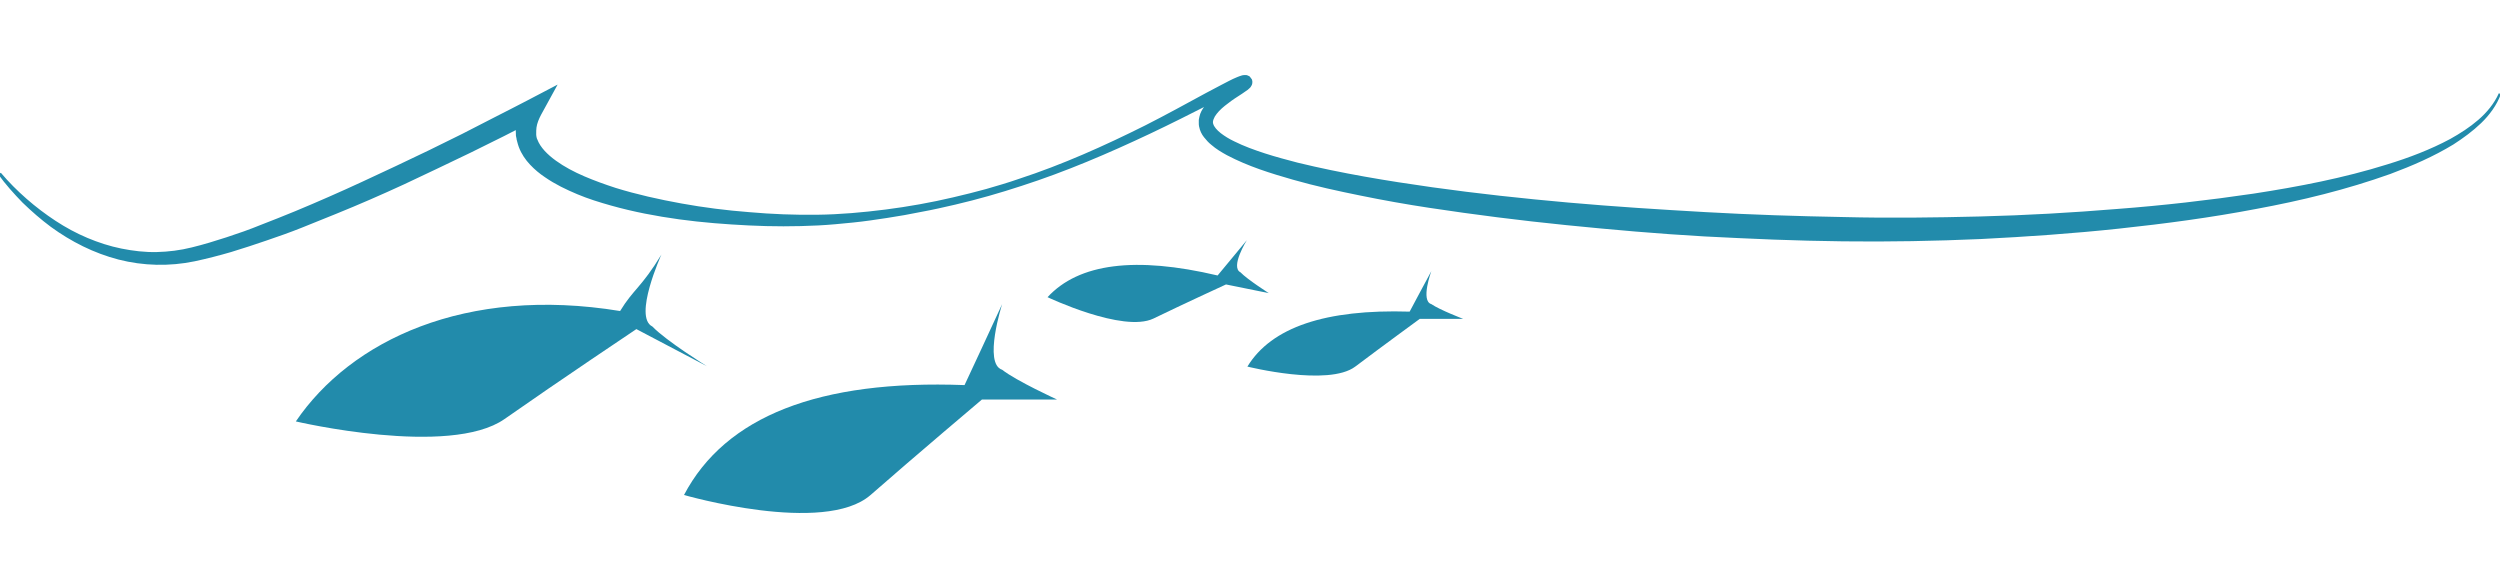
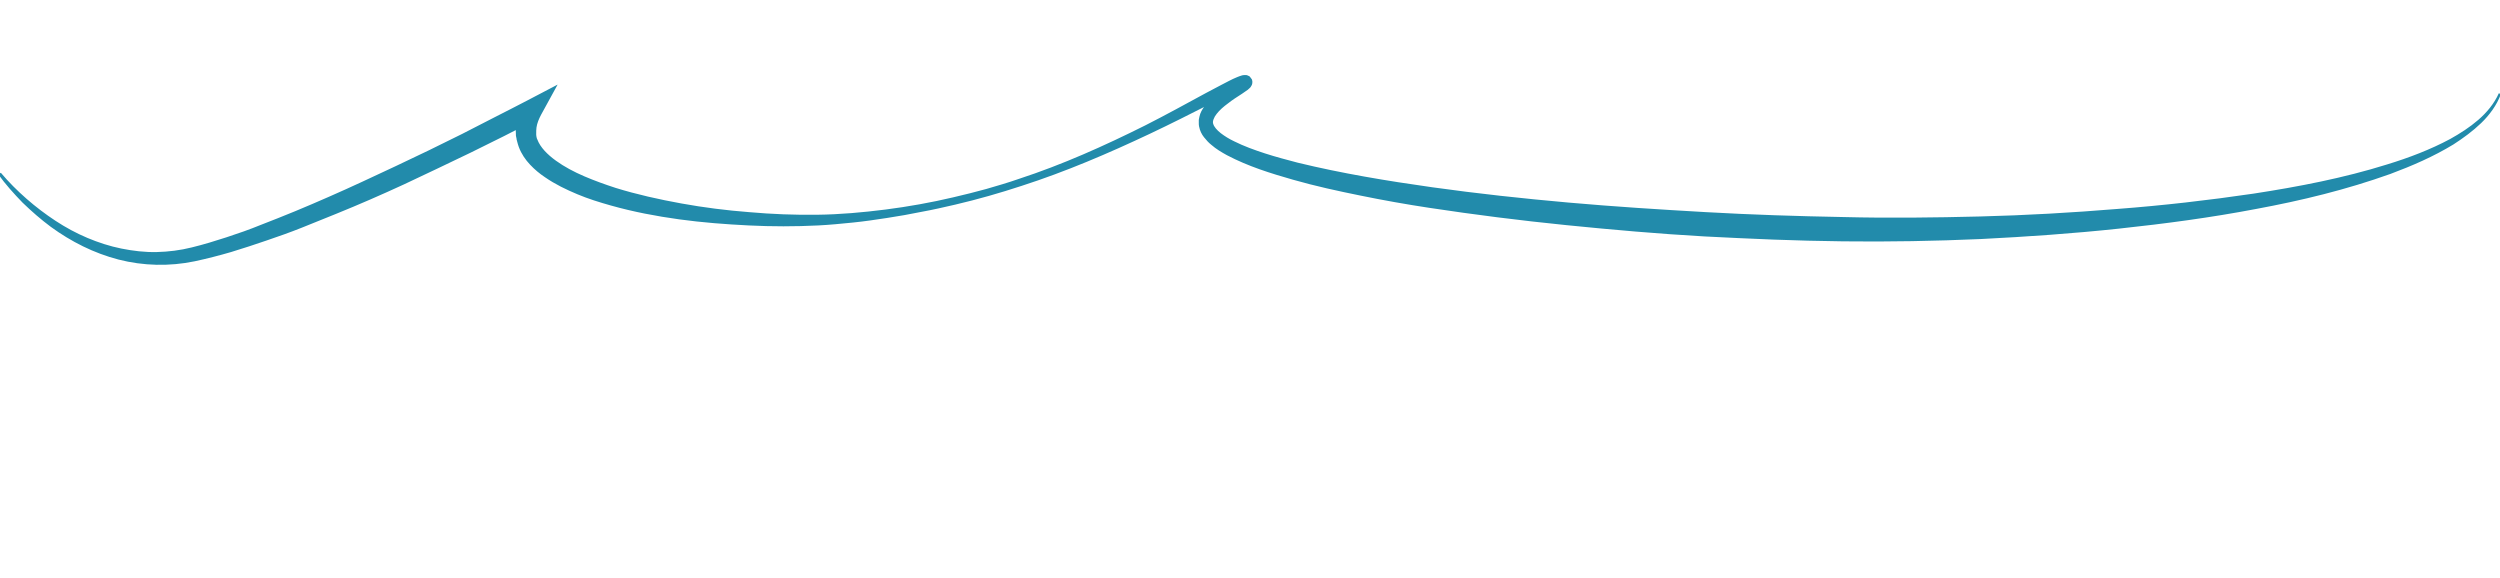
<svg xmlns="http://www.w3.org/2000/svg" id="a" data-name="Ebene 1" viewBox="0 0 864.4 200">
  <defs>
    <style>
      .b {
        fill: #228bab;
      }
    </style>
  </defs>
  <path class="b" d="m.3,59.75c2.7,3.2,5.7,6.2,8.9,9s6.5,5.3,10,7.6c3.5,2.3,7.2,4.3,11,5.9s7.8,2.9,11.8,3.7,8.1,1.3,12.2,1.2,8.1-.6,12.1-1.6c4.1-1,8-2.2,12-3.5s8-2.7,11.9-4.3c3.9-1.5,7.9-3.1,11.8-4.7s7.8-3.3,11.7-5c7.8-3.4,15.4-7,23.1-10.6s15.3-7.3,22.9-11.1l11.3-5.8c3.8-1.9,7.6-3.9,11.3-5.8l10.5-5.5-5.7,10.4c-.8,1.5-1.4,3-1.6,4.4-.1.7-.1,1.4-.1,2.1v.5c0,.2.1.5.1.7,0,.1.1.3.1.4s.1.3.2.5c1,2.7,3.5,5.2,6.4,7.3s6.3,3.9,9.8,5.4,7.1,2.8,10.8,4c7.4,2.3,15.1,4,22.8,5.4s15.6,2.4,23.4,3c7.9.7,15.7,1,23.6.9s15.7-.8,23.6-1.8c3.9-.5,7.8-1.1,11.7-1.8s7.8-1.5,11.6-2.4c1.9-.5,3.9-.9,5.8-1.4l5.7-1.5c3.8-1.1,7.6-2.2,11.3-3.5,15-4.9,29.5-11.4,43.7-18.5,7.1-3.6,14-7.4,21-11.2l5.3-2.8c1.8-.9,3.5-1.9,5.5-2.7.5-.2,1-.4,1.7-.6.2,0,.4-.1.7-.1h.5c.2,0,.5,0,1,.3.3-.2,1.4,1.6,1.2,1.3.3.9,0,1.7-.1,1.9-.3.6-.5.8-.6.9-.6.6-1,.9-1.5,1.2l-1.3.9c-1.7,1.1-3.3,2.1-4.8,3.3-1.5,1.1-2.9,2.3-3.9,3.6-.5.6-.9,1.3-1.1,1.9-.1.3-.2.6-.2.8v.4c0,.3.1.3.1.4.2.9,1.3,2.2,2.6,3.2s2.9,2,4.6,2.8c3.4,1.7,7,3,10.7,4.2s7.5,2.2,11.3,3.2c15.2,3.7,30.9,6.3,46.5,8.5,15.7,2.2,31.4,3.9,47.2,5.3s31.6,2.4,47.4,3.3,31.6,1.4,47.5,1.7c15.8.4,31.6.2,47.4-.2s31.6-1.3,47.4-2.6c15.8-1.2,31.5-3,47.1-5.3,15.6-2.4,31.2-5.4,46.2-10.1,7.5-2.3,14.9-5.1,21.8-8.8,3.4-1.9,6.7-4,9.7-6.6,2.9-2.5,5.5-5.6,7.1-9.2l.7.3c-1.4,3.8-3.9,7.2-6.8,10s-6.2,5.2-9.6,7.4c-6.9,4.2-14.3,7.4-21.8,10.2-15.1,5.4-30.7,9.2-46.4,12.1-15.7,3-31.5,5.1-47.4,6.8s-31.8,2.8-47.7,3.6c-15.9.7-31.9,1-47.9.8-8-.1-15.9-.3-23.9-.6s-15.9-.7-23.9-1.1c-15.9-.9-31.8-2.3-47.7-3.9s-31.7-3.6-47.5-6c-7.9-1.2-15.8-2.6-23.6-4.2-7.9-1.6-15.7-3.3-23.4-5.5s-15.5-4.6-22.9-8.5c-1.8-1-3.7-2.1-5.4-3.6-.9-.7-1.7-1.6-2.5-2.6s-1.4-2.2-1.7-3.7c-.1-.4-.1-.9-.1-1.1v-1.2c.1-.7.3-1.5.5-2.1.5-1.3,1.2-2.3,2-3.2,1.5-1.8,3.2-3.1,5-4.3,1.7-1.2,3.5-2.2,5.2-3.3l1.2-.8c.4-.2.8-.5.9-.6l-.2.3s-.3.7,0,1.5c-.3-.4.8,1.3.9,1,.4.2.5.2.6.2h.2-.1c-.3.1-.7.2-1.1.4-1.7.7-3.5,1.6-5.3,2.4l-5.3,2.7c-7.1,3.6-14.2,7.2-21.4,10.6-14.4,6.8-29.1,13.1-44.3,18-7.6,2.5-15.3,4.7-23,6.5-3.9.9-7.8,1.8-11.7,2.5-3.9.8-7.8,1.5-11.8,2.1-3.9.6-7.9,1.2-11.9,1.6s-8,.8-12,1c-8,.4-16,.4-24,0s-16-1-24-2.1-15.9-2.6-23.7-4.8c-3.9-1.1-7.8-2.3-11.6-3.9s-7.6-3.4-11.2-5.9c-1.8-1.2-3.5-2.6-5.1-4.3s-3-3.7-3.9-6.1l-.3-.9-.3-1.1c-.1-.3-.1-.5-.2-.8v-.2l-.1-.4-.1-.5c-.1-1.3-.1-2.6.1-3.9.4-2.5,1.3-4.8,2.4-6.8l4.8,4.9c-3.8,2-7.6,4-11.4,5.9l-11.5,5.7c-7.7,3.7-15.4,7.4-23.1,11-7.8,3.6-15.6,7-23.5,10.2-3.9,1.6-7.9,3.2-11.9,4.8s-8,3-12.1,4.4c-4,1.4-8.1,2.7-12.3,4-4.1,1.2-8.4,2.3-12.6,3.2-4.3.9-8.8,1.3-13.2,1.2s-8.8-.7-13.1-1.8c-8.5-2.2-16.4-6.2-23.4-11.3-3.5-2.6-6.7-5.4-9.8-8.4-3-3.1-5.9-6.3-8.4-9.8l.9-.5h0Z" />
-   <path class="b" d="m236.5,171.15c14.3-27.2,46.7-39.9,97-38,3.4-7.3,7.9-16.9,13-28,0,0-6.6,20.6,0,22.7,5,3.9,19,10.3,19,10.3h-26s-22.5,19-38.5,33-64.5,0-64.5,0Z" />
-   <path class="b" d="m431.3,126.75c8.3-13.6,27-19.9,56.1-19,2-3.7,4.5-8.5,7.5-14,0,0-3.8,10.3,0,11.4,2.9,2,11,5.1,11,5.1h-15s-13,9.5-22.3,16.5-37.3,0-37.3,0Z" />
-   <path class="b" d="m362.2,102.75c10.8-11.7,30.4-14.2,58.8-7.5,2.7-3.2,6.1-7.4,10.1-12.2,0,0-5.8,9.3-2.2,11.1,2.4,2.5,9.8,7.2,9.8,7.2l-14.8-3s-14.6,6.7-25.1,11.8c-10.5,5-36.6-7.4-36.6-7.4Z" />
-   <path class="b" d="m102.29,145.71c18.99-27.95,58.66-46.93,112.12-38.17,4.62-7.59,7.35-8.1,14.29-19.54,0,0-9.84,21.65-3.14,24.89,4.8,5,18.88,13.74,18.88,13.74l-24.41-12.84s-26.62,17.8-45.59,31.1c-18.97,13.3-72.16.82-72.16.82Z" />
</svg>